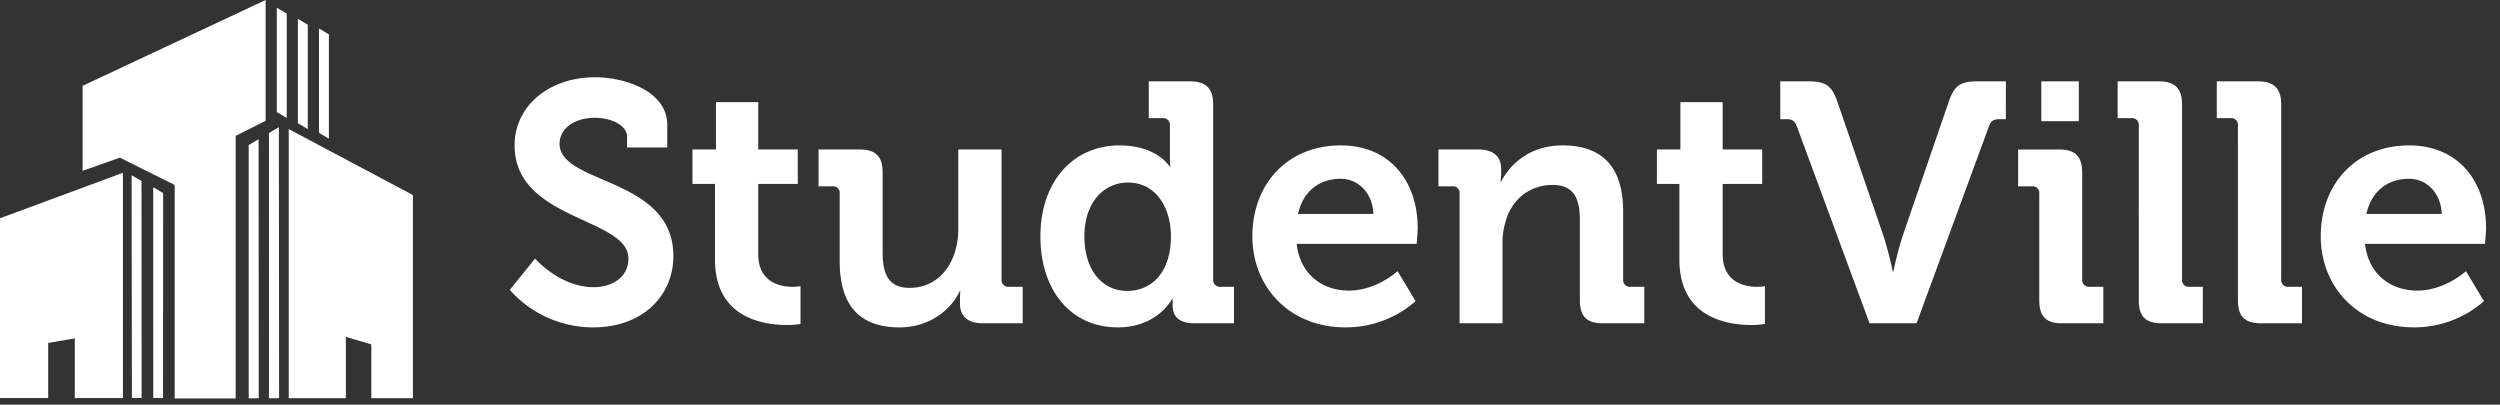
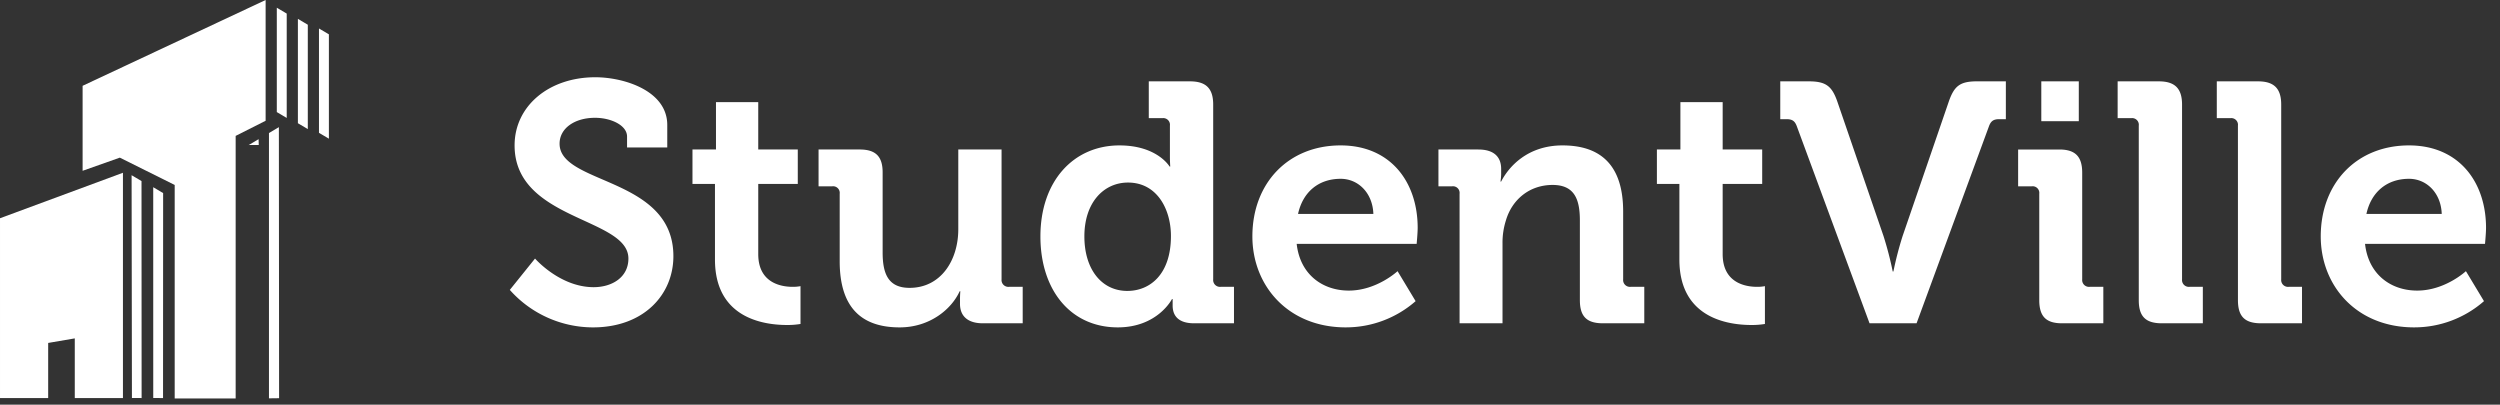
<svg xmlns="http://www.w3.org/2000/svg" width="970" height="157" viewBox="0 0 970 157">
  <rect x="0" y="0" width="970" height="157" fill="#333333" stroke="none" />
  <defs>
    <clipPath id="b">
      <rect width="970" height="157" />
    </clipPath>
  </defs>
  <g id="a" clip-path="url(#b)">
    <g transform="translate(-215.665 -1448.03)">
      <g transform="translate(191.82 1448.03)">
        <path d="M0,66.27V33.29L71.01,0V46.858L59.381,52.726V154.6H35.727V71.764l-21.286-10.6Z" transform="translate(55.898 0)" fill="#fff" />
        <path d="M71.548,87.428H52.858V64.261L42.537,66.027v21.4H23.846V17.649L71.548,0V87.427Z" transform="translate(0 67.031)" fill="#fff" />
-         <path d="M48.175,104.429H32.047V83.537L22.16,80.619v23.809H0V0L48.175,25.594v78.834Z" transform="translate(135.874 50.085)" fill="#fff" />
        <path d="M2703.514,1439.322l3.845,2.276v40.491l-3.845-2.276Z" transform="translate(-2572.269 -1436.328)" fill="#fff" />
        <path d="M2703.514,1439.322l3.845,2.276v40.491l-3.845-2.276Z" transform="translate(-2564.088 -1432.004)" fill="#fff" />
        <path d="M2703.514,1439.322l3.845,2.276v40.491l-3.845-2.276Z" transform="translate(-2555.906 -1428.276)" fill="#fff" />
        <path d="M2703.514,1439.322l3.845,2.276.039,84.186-3.758-.028Z" transform="translate(-2628.607 -1371.344)" fill="#fff" />
        <path d="M2703.514,1439.322l3.845,2.276-.036,79.534-3.8-.032Z" transform="translate(-2620.219 -1366.684)" fill="#fff" />
        <path d="M2707.359,1439.322l-3.845,2.276v102.939l3.929-.048Z" transform="translate(-2575.31 -1389.986)" fill="#fff" />
-         <path d="M2707.359,1439.322l-3.845,2.276v98.279l3.9-.02Z" transform="translate(-2583.176 -1385.325)" fill="#fff" />
+         <path d="M2707.359,1439.322l-3.845,2.276l3.9-.02Z" transform="translate(-2583.176 -1385.325)" fill="#fff" />
      </g>
      <path d="M2.592,24.026A43.247,43.247,0,0,0,34.855,38.571c19.7,0,31.205-12.694,31.205-27.635C66.06-19.872,21.9-16.7,21.9-32.7c0-5.95,5.818-10.049,13.751-10.049,6.215,0,12.429,2.909,12.429,7.272v4.231h15.6v-8.727c0-13.355-16.925-18.511-27.9-18.511-18.115,0-31.337,11.239-31.337,26.445,0,29.222,44.163,27.9,44.163,43.9,0,7.272-6.347,11.107-13.487,11.107-13.09,0-22.743-11.107-22.743-11.107Zm79.6-11.768c0,22.61,18.644,25.387,28.032,25.387a30.9,30.9,0,0,0,5.157-.4V22.572a15.439,15.439,0,0,1-3.041.264c-4.628,0-13.355-1.587-13.355-12.694V-17.1h15.338V-30.45H98.984V-48.83h-16.4V-30.45H73.464V-17.1h8.727Zm48.394.661c0,18.379,8.859,25.652,23.272,25.652,11.636,0,20.1-7.008,23.272-14.016h.264s-.132,1.454-.132,3.041v1.851c0,4.76,3.041,7.537,8.859,7.537h15.47V22.836H196.3a2.646,2.646,0,0,1-2.909-2.909V-30.45H176.6V.49c0,12.032-6.743,22.743-18.908,22.743-8.33,0-10.446-5.553-10.446-13.751V-21.591c0-6.082-2.644-8.859-8.859-8.859h-16v14.28h5.289a2.589,2.589,0,0,1,2.909,2.909Zm77.88-9.652c0,20.891,11.768,35.3,30.015,35.3,15.47,0,21.024-10.975,21.024-10.975h.264v2.512c0,3.967,2.248,6.876,8.33,6.876h15.47V22.836h-5.157a2.646,2.646,0,0,1-2.909-2.909V-47.9c0-6.215-2.777-8.991-8.991-8.991h-16v14.28H255.8a2.589,2.589,0,0,1,2.909,2.909v11.9c0,2.248.132,3.967.132,3.967h-.264s-4.76-8.2-19.437-8.2C221.292-32.037,208.466-18.153,208.466,3.267Zm33.717,21.156c-9.917,0-16.66-8.33-16.66-21.156,0-13.355,7.669-20.891,16.925-20.891,11.239,0,16.66,10.314,16.66,20.759C259.108,18.076,250.91,24.423,242.183,24.423ZM290.709,3.267c0,19.173,13.884,35.3,36.23,35.3A41.015,41.015,0,0,0,354.045,28.39l-7.008-11.636s-8.066,7.537-18.908,7.537c-10.181,0-18.908-6.215-20.23-18.115h46.543s.4-4.231.4-6.215c0-17.85-10.578-32-29.883-32C304.725-32.037,290.709-17.492,290.709,3.267ZM308.428-5.46c1.851-8.462,7.933-13.619,16.528-13.619,6.876,0,12.429,5.553,12.694,13.619ZM371.1,36.984h16.66V6.044a28.453,28.453,0,0,1,1.322-8.991c2.38-8.066,9.124-13.751,18.115-13.751,8.462,0,10.578,5.553,10.578,13.751V27.993c0,6.347,2.645,8.991,8.991,8.991h16V22.836h-5.289a2.646,2.646,0,0,1-2.909-2.909V-6.385c0-17.85-8.595-25.652-23.536-25.652-13.619,0-20.891,8.33-23.8,14.016h-.264a18.643,18.643,0,0,0,.264-2.909v-1.983c0-4.76-2.909-7.537-8.859-7.537H362.9v14.28h5.289a2.589,2.589,0,0,1,2.909,2.909Zm85.285-24.726c0,22.61,18.644,25.387,28.032,25.387a30.9,30.9,0,0,0,5.157-.4V22.572a15.439,15.439,0,0,1-3.041.264c-4.628,0-13.355-1.587-13.355-12.694V-17.1h15.338V-30.45H473.179V-48.83h-16.4V-30.45H447.66V-17.1h8.727Zm73.781,24.726h18.247l28.032-76.294c.793-2.248,1.851-2.909,4.1-2.909h2.512V-56.9H571.951c-6.611,0-8.859,1.719-10.975,7.669L542.994,3.135a132.879,132.879,0,0,0-3.57,13.751h-.264a132.879,132.879,0,0,0-3.57-13.751L517.607-49.226c-2.116-5.95-4.5-7.669-11.107-7.669H495.525v14.677h2.38c2.248,0,3.306.661,4.1,2.909ZM596.81-41.425h14.545V-56.9H596.81Zm-.793,69.418c0,6.347,2.644,8.991,8.859,8.991h16V22.836h-5.289a2.646,2.646,0,0,1-2.909-2.909V-21.459c0-6.215-2.645-8.991-8.859-8.991h-16v14.28h5.289a2.589,2.589,0,0,1,2.909,2.909Zm38.61,0c0,6.347,2.645,8.991,8.991,8.991h15.867V22.836h-5.157a2.646,2.646,0,0,1-2.909-2.909V-47.9c0-6.215-2.777-8.991-8.991-8.991h-16v14.28h5.289a2.589,2.589,0,0,1,2.909,2.909Zm38.477,0c0,6.347,2.645,8.991,8.991,8.991h15.867V22.836H692.8a2.646,2.646,0,0,1-2.909-2.909V-47.9c0-6.215-2.777-8.991-8.991-8.991h-16v14.28h5.289a2.589,2.589,0,0,1,2.909,2.909ZM705.234,3.267c0,19.173,13.883,35.3,36.229,35.3A41.016,41.016,0,0,0,768.569,28.39l-7.008-11.636s-8.066,7.537-18.908,7.537c-10.181,0-18.908-6.215-20.23-18.115h46.543s.4-4.231.4-6.215c0-17.85-10.578-32-29.883-32C719.25-32.037,705.234-17.492,705.234,3.267ZM722.952-5.46c1.851-8.462,7.934-13.619,16.528-13.619,6.876,0,12.429,5.553,12.694,13.619Z" transform="translate(410.881 1536.485)" fill="#fff" />
    </g>
  </g>
</svg>